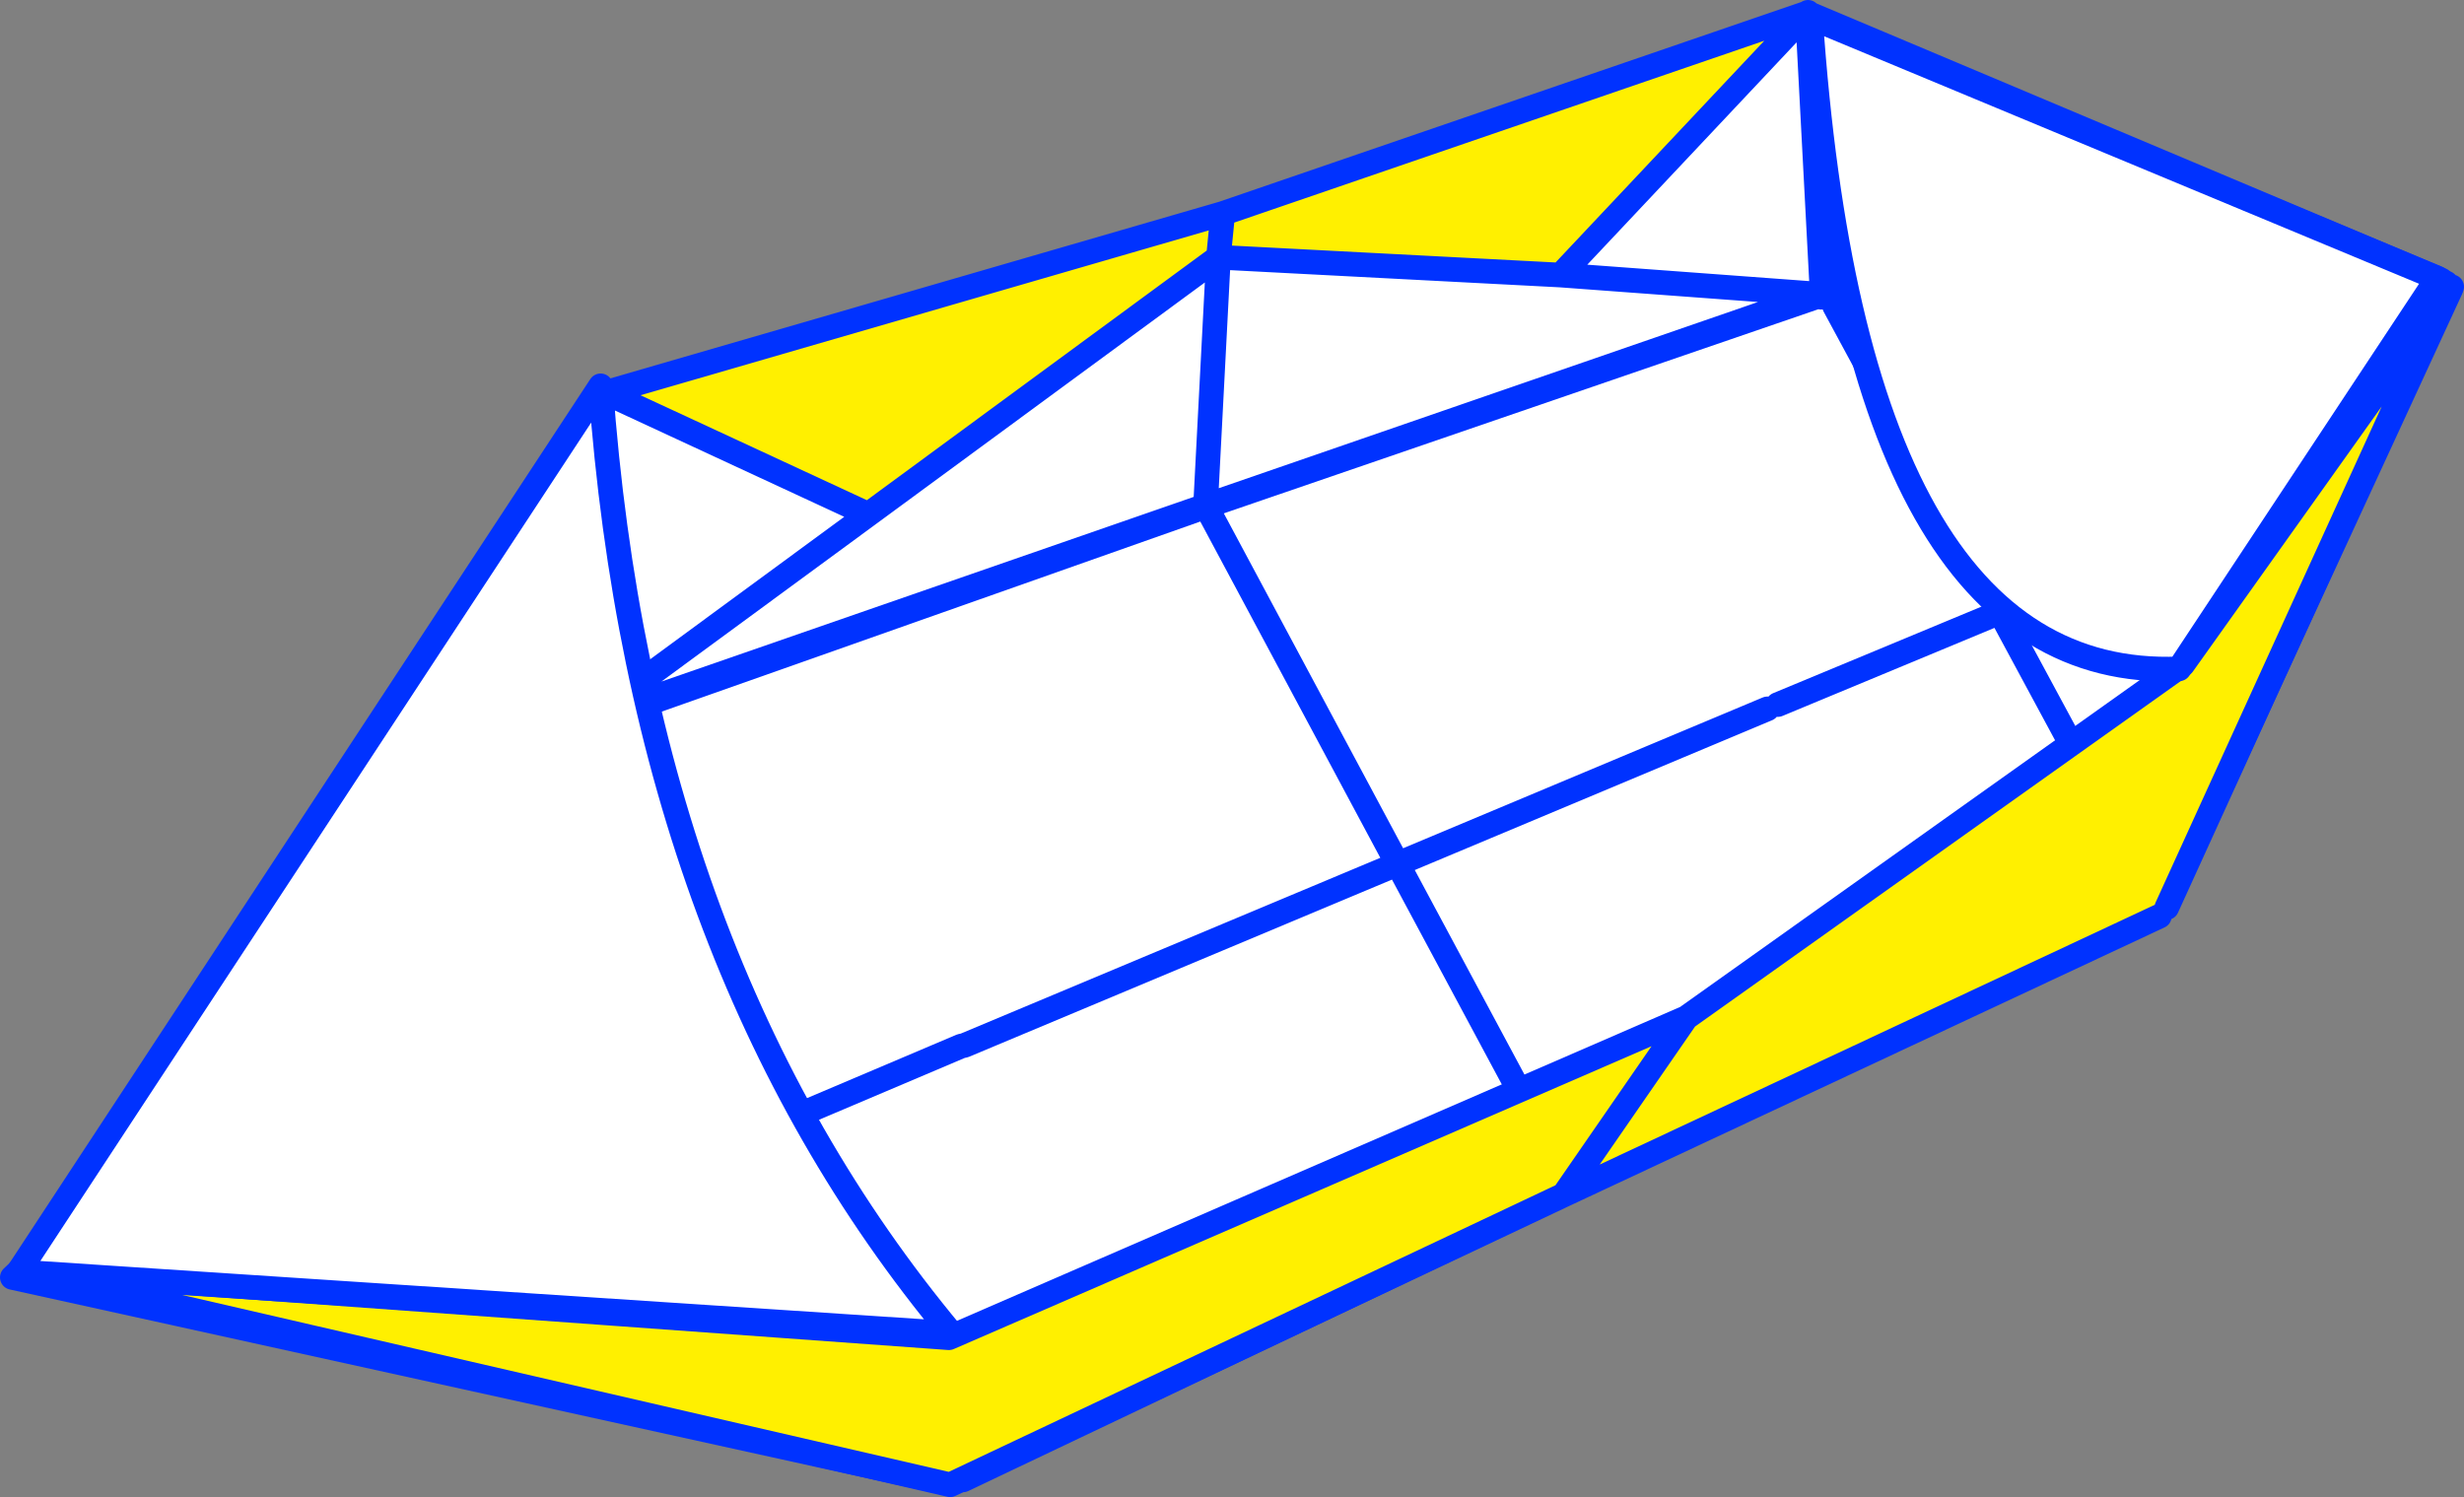
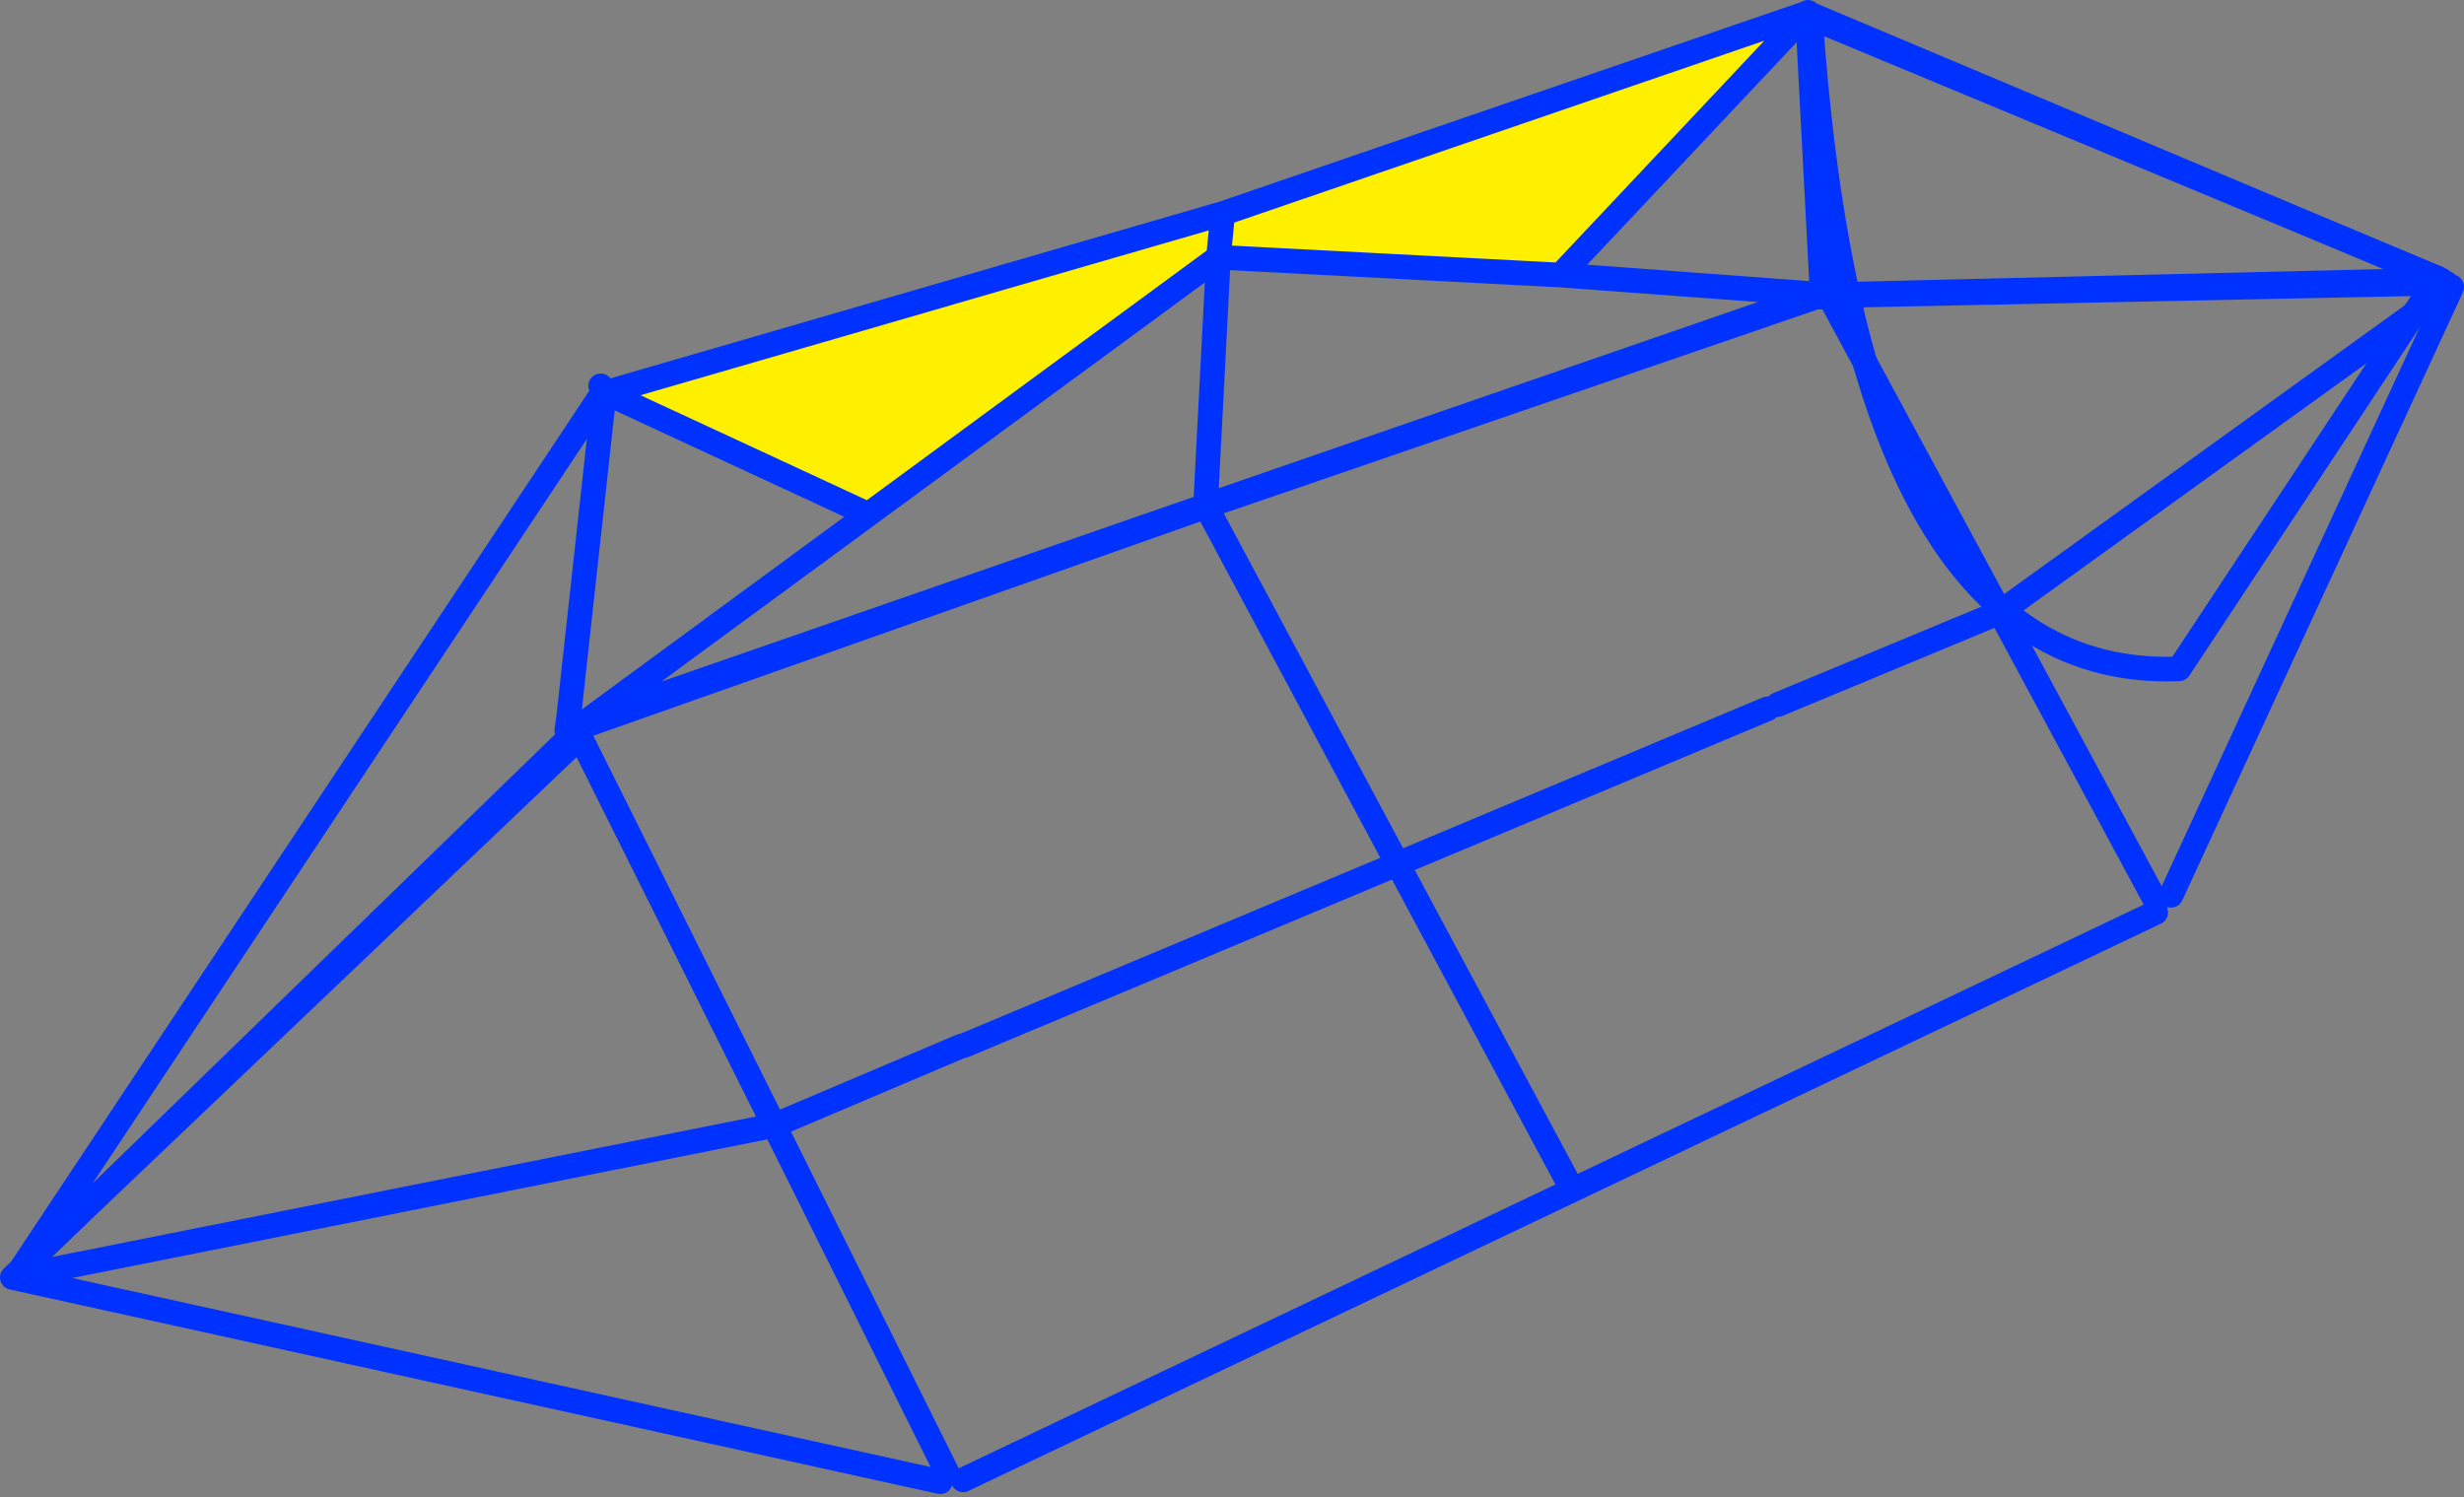
<svg xmlns="http://www.w3.org/2000/svg" height="121.65px" width="200.2px">
  <rect width="100%" height="100%" fill="#808080" stroke="none" />
  <g transform="matrix(1.0, 0.0, 0.0, 1.0, -237.45, -185.65)">
-     <path d="M436.2 208.65 L436.5 209.05 436.6 209.1 413.85 258.4 412.65 258.95 412.6 259.8 315.7 305.9 314.45 305.4 313.85 306.05 238.45 289.45 284.35 245.75 284.75 245.85 285.45 244.45 335.45 226.8 385.25 209.7 385.4 209.8 386.5 210.5 387.55 209.65 436.2 208.65 M238.45 289.45 L300.35 277.1 284.75 245.85 300.35 277.1 238.45 289.45 M314.45 305.4 L300.35 277.1 315.55 270.65 315.8 270.6 351.0 255.85 335.45 226.8 351.0 255.85 315.8 270.6 315.55 270.65 300.35 277.1 314.45 305.4 M364.7 281.4 L351.0 255.85 381.05 243.25 351.0 255.85 364.7 281.4 M436.5 209.05 L399.95 235.4 386.5 210.5 399.95 235.4 436.5 209.05 M381.9 242.9 L399.95 235.4 412.65 258.95 399.95 235.4 381.9 242.9" fill="#ffffff" fill-rule="evenodd" stroke="none" />
    <path d="M436.5 209.05 L436.65 208.95 436.6 209.1 413.85 258.4 M412.6 259.8 L315.7 305.9 M313.85 306.05 L238.45 289.45 284.35 245.75 M285.45 244.45 L335.45 226.8 385.25 209.7 385.4 209.8 M387.55 209.65 L436.2 208.65 M412.65 258.95 L399.95 235.4 381.9 242.9 M386.5 210.5 L399.95 235.4 436.5 209.05 M381.05 243.25 L351.0 255.85 364.7 281.4 M335.45 226.8 L351.0 255.85 315.8 270.6 315.55 270.65 300.35 277.1 314.45 305.4 M284.75 245.85 L300.35 277.1 238.45 289.45" fill="none" stroke="#0032ff" stroke-linecap="round" stroke-linejoin="round" stroke-width="2.0" />
    <path d="M286.65 217.55 L336.8 203.0 384.3 186.7 364.25 208.0 336.45 206.55 336.8 203.0 336.45 206.55 308.0 227.45 286.65 217.55" fill="#fff000" fill-rule="evenodd" stroke="none" />
-     <path d="M384.3 186.7 L435.8 208.4 386.0 209.6 385.5 209.5 385.2 209.55 335.4 226.75 285.25 244.15 283.65 243.95 283.5 245.0 283.9 245.4 239.0 289.0 286.5 217.45 286.55 217.5 286.55 217.55 286.65 217.55 308.0 227.45 285.25 244.15 308.0 227.45 336.45 206.55 335.4 226.75 336.45 206.55 364.25 208.0 384.3 186.7 385.5 209.5 384.3 186.7 M385.2 209.55 L364.25 208.0 385.2 209.55 M286.55 217.55 L283.65 243.95 286.55 217.55" fill="#ffffff" fill-rule="evenodd" stroke="none" />
    <path d="M384.3 186.7 L384.35 186.65 384.3 186.7 435.8 208.4 386.0 209.6 M385.5 209.5 L385.2 209.55 335.4 226.75 285.25 244.15 284.95 244.35 283.9 245.4 239.0 289.0 286.5 217.45 286.55 217.4 286.55 217.5 286.55 217.55 283.65 243.95 283.5 245.0 M286.65 217.55 L336.8 203.0 384.3 186.7 385.5 209.5 M336.45 206.55 L335.4 226.75 M336.8 203.0 L336.45 206.55 364.25 208.0 384.3 186.7 M364.25 208.0 L385.2 209.55 M285.25 244.15 L308.0 227.45 286.65 217.55 M308.0 227.45 L336.45 206.55" fill="none" stroke="#0032ff" stroke-linecap="round" stroke-linejoin="round" stroke-width="2.0" />
-     <path d="M412.9 260.1 L364.5 282.75 314.65 306.3 239.25 288.9 314.55 294.35 374.45 268.35 414.8 239.65 436.2 209.6 413.5 259.4 412.9 260.1 M364.5 282.75 L374.45 268.35 364.5 282.75" fill="#fff000" fill-rule="evenodd" stroke="none" />
-     <path d="M412.9 260.1 L364.5 282.75 314.65 306.3 239.25 288.9 314.55 294.35 374.45 268.35 414.8 239.65 436.2 209.6 413.5 259.4 M374.45 268.35 L364.5 282.75" fill="none" stroke="#0032ff" stroke-linecap="round" stroke-linejoin="round" stroke-width="2.0" />
-     <path d="M414.5 240.0 Q388.25 241.05 384.55 187.05 L435.5 208.25 414.5 240.0 M286.25 217.0 Q289.6 263.8 314.75 294.0 L238.95 289.0 286.25 217.0" fill="#ffffff" fill-rule="evenodd" stroke="none" />
-     <path d="M414.5 240.0 Q388.25 241.05 384.55 187.05 L435.5 208.25 414.5 240.0 M286.25 217.0 L238.95 289.0 314.75 294.0 Q289.6 263.8 286.25 217.0" fill="none" stroke="#0032ff" stroke-linecap="round" stroke-linejoin="round" stroke-width="2.0" />
+     <path d="M414.5 240.0 Q388.25 241.05 384.55 187.05 L435.5 208.25 414.5 240.0 M286.25 217.0 Q289.6 263.8 286.25 217.0" fill="none" stroke="#0032ff" stroke-linecap="round" stroke-linejoin="round" stroke-width="2.0" />
  </g>
</svg>